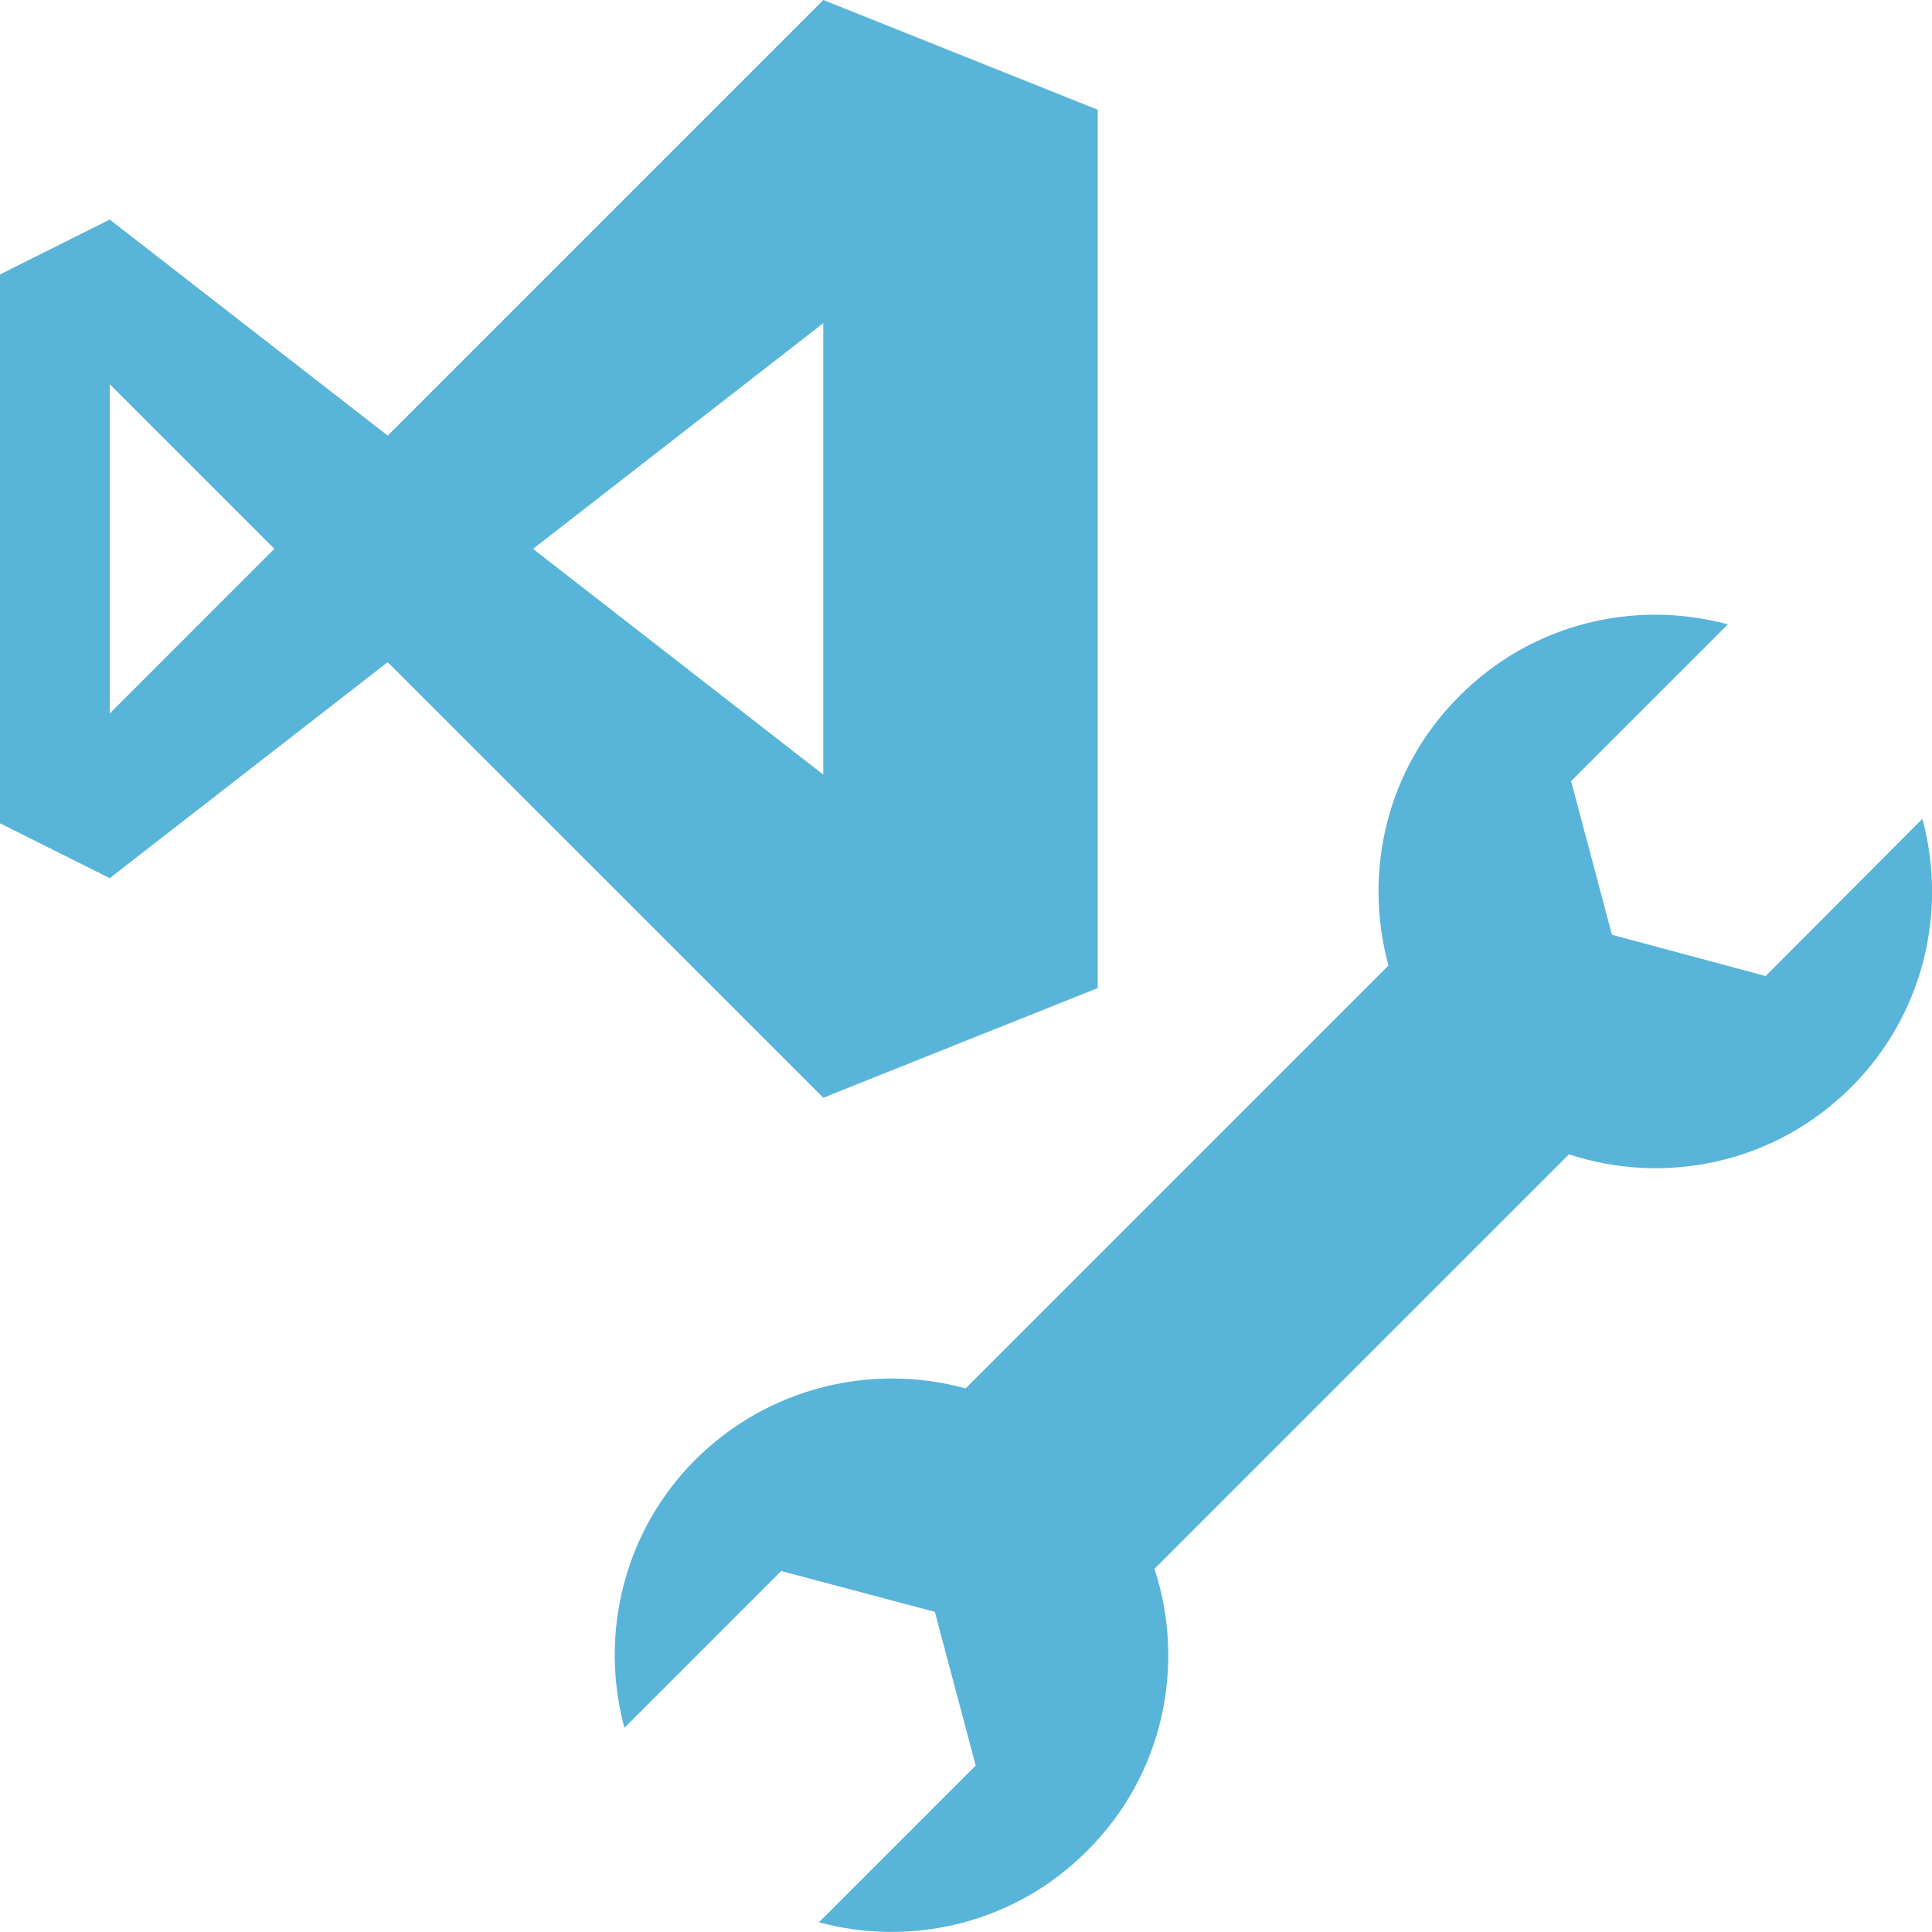
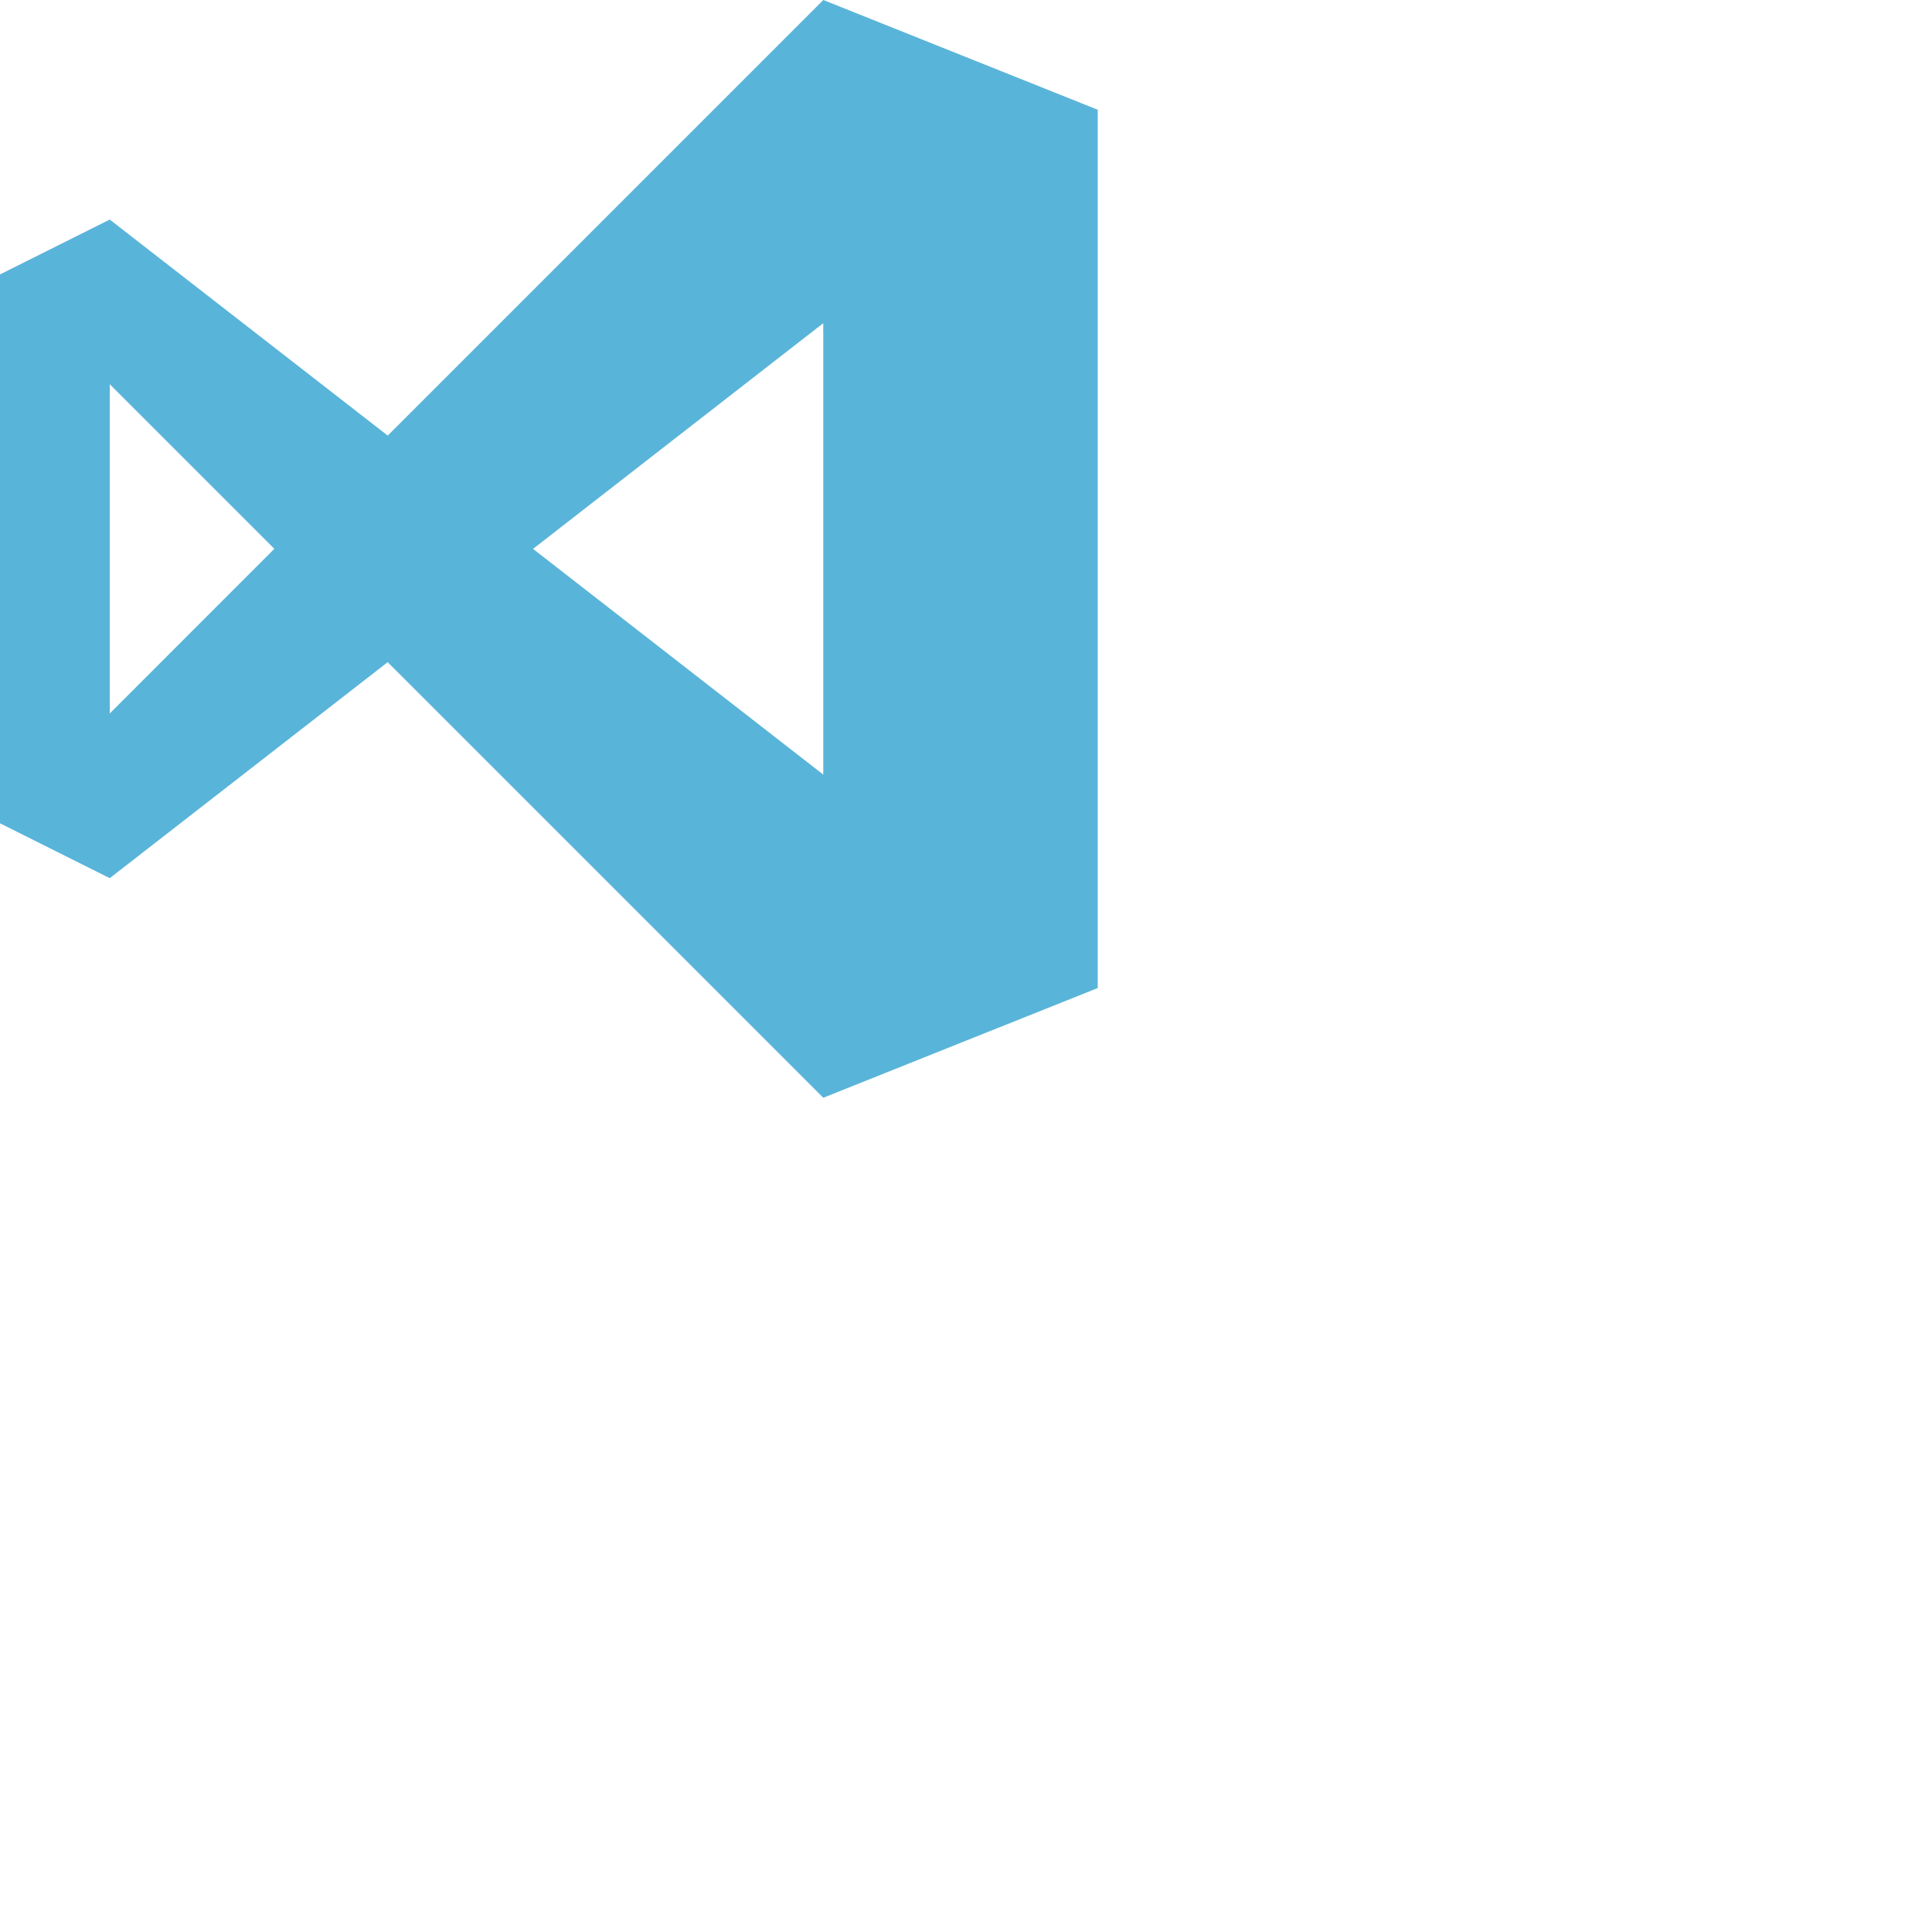
<svg xmlns="http://www.w3.org/2000/svg" width="50" height="50" fill="#59b4d9">
  <path fill-rule="evenodd" d="M13.796 14.204l7.51-5.84v11.682l-7.51-5.84zM2.84 18.466V9.943l4.26 4.26-4.26 4.262zM21.307 0L10.034 11.273 2.84 5.682 0 7.102v14.205l2.84 1.42 7.193-5.59L21.307 28.41l7.102-2.84V2.84L21.307 0z" />
-   <path d="M45.694 25.26l-3.977-1.068-1.057-3.977 4.057-4.057c-2.398-.648-5.068-.034-6.943 1.852-1.898 1.886-2.5 4.568-1.84 6.977L24.99 35.932c-2.41-.66-5.09-.045-6.99 1.84-1.875 1.875-2.49 4.546-1.84 6.943l4.057-4.057 3.977 1.057 1.057 3.977-4.057 4.057c2.398.648 5.068.034 6.943-1.852 1.977-1.966 2.557-4.807 1.74-7.296l10.727-10.727c2.49.818 5.33.24 7.307-1.74 1.875-1.875 2.49-4.546 1.84-6.943l-4.056 4.068z" />
</svg>